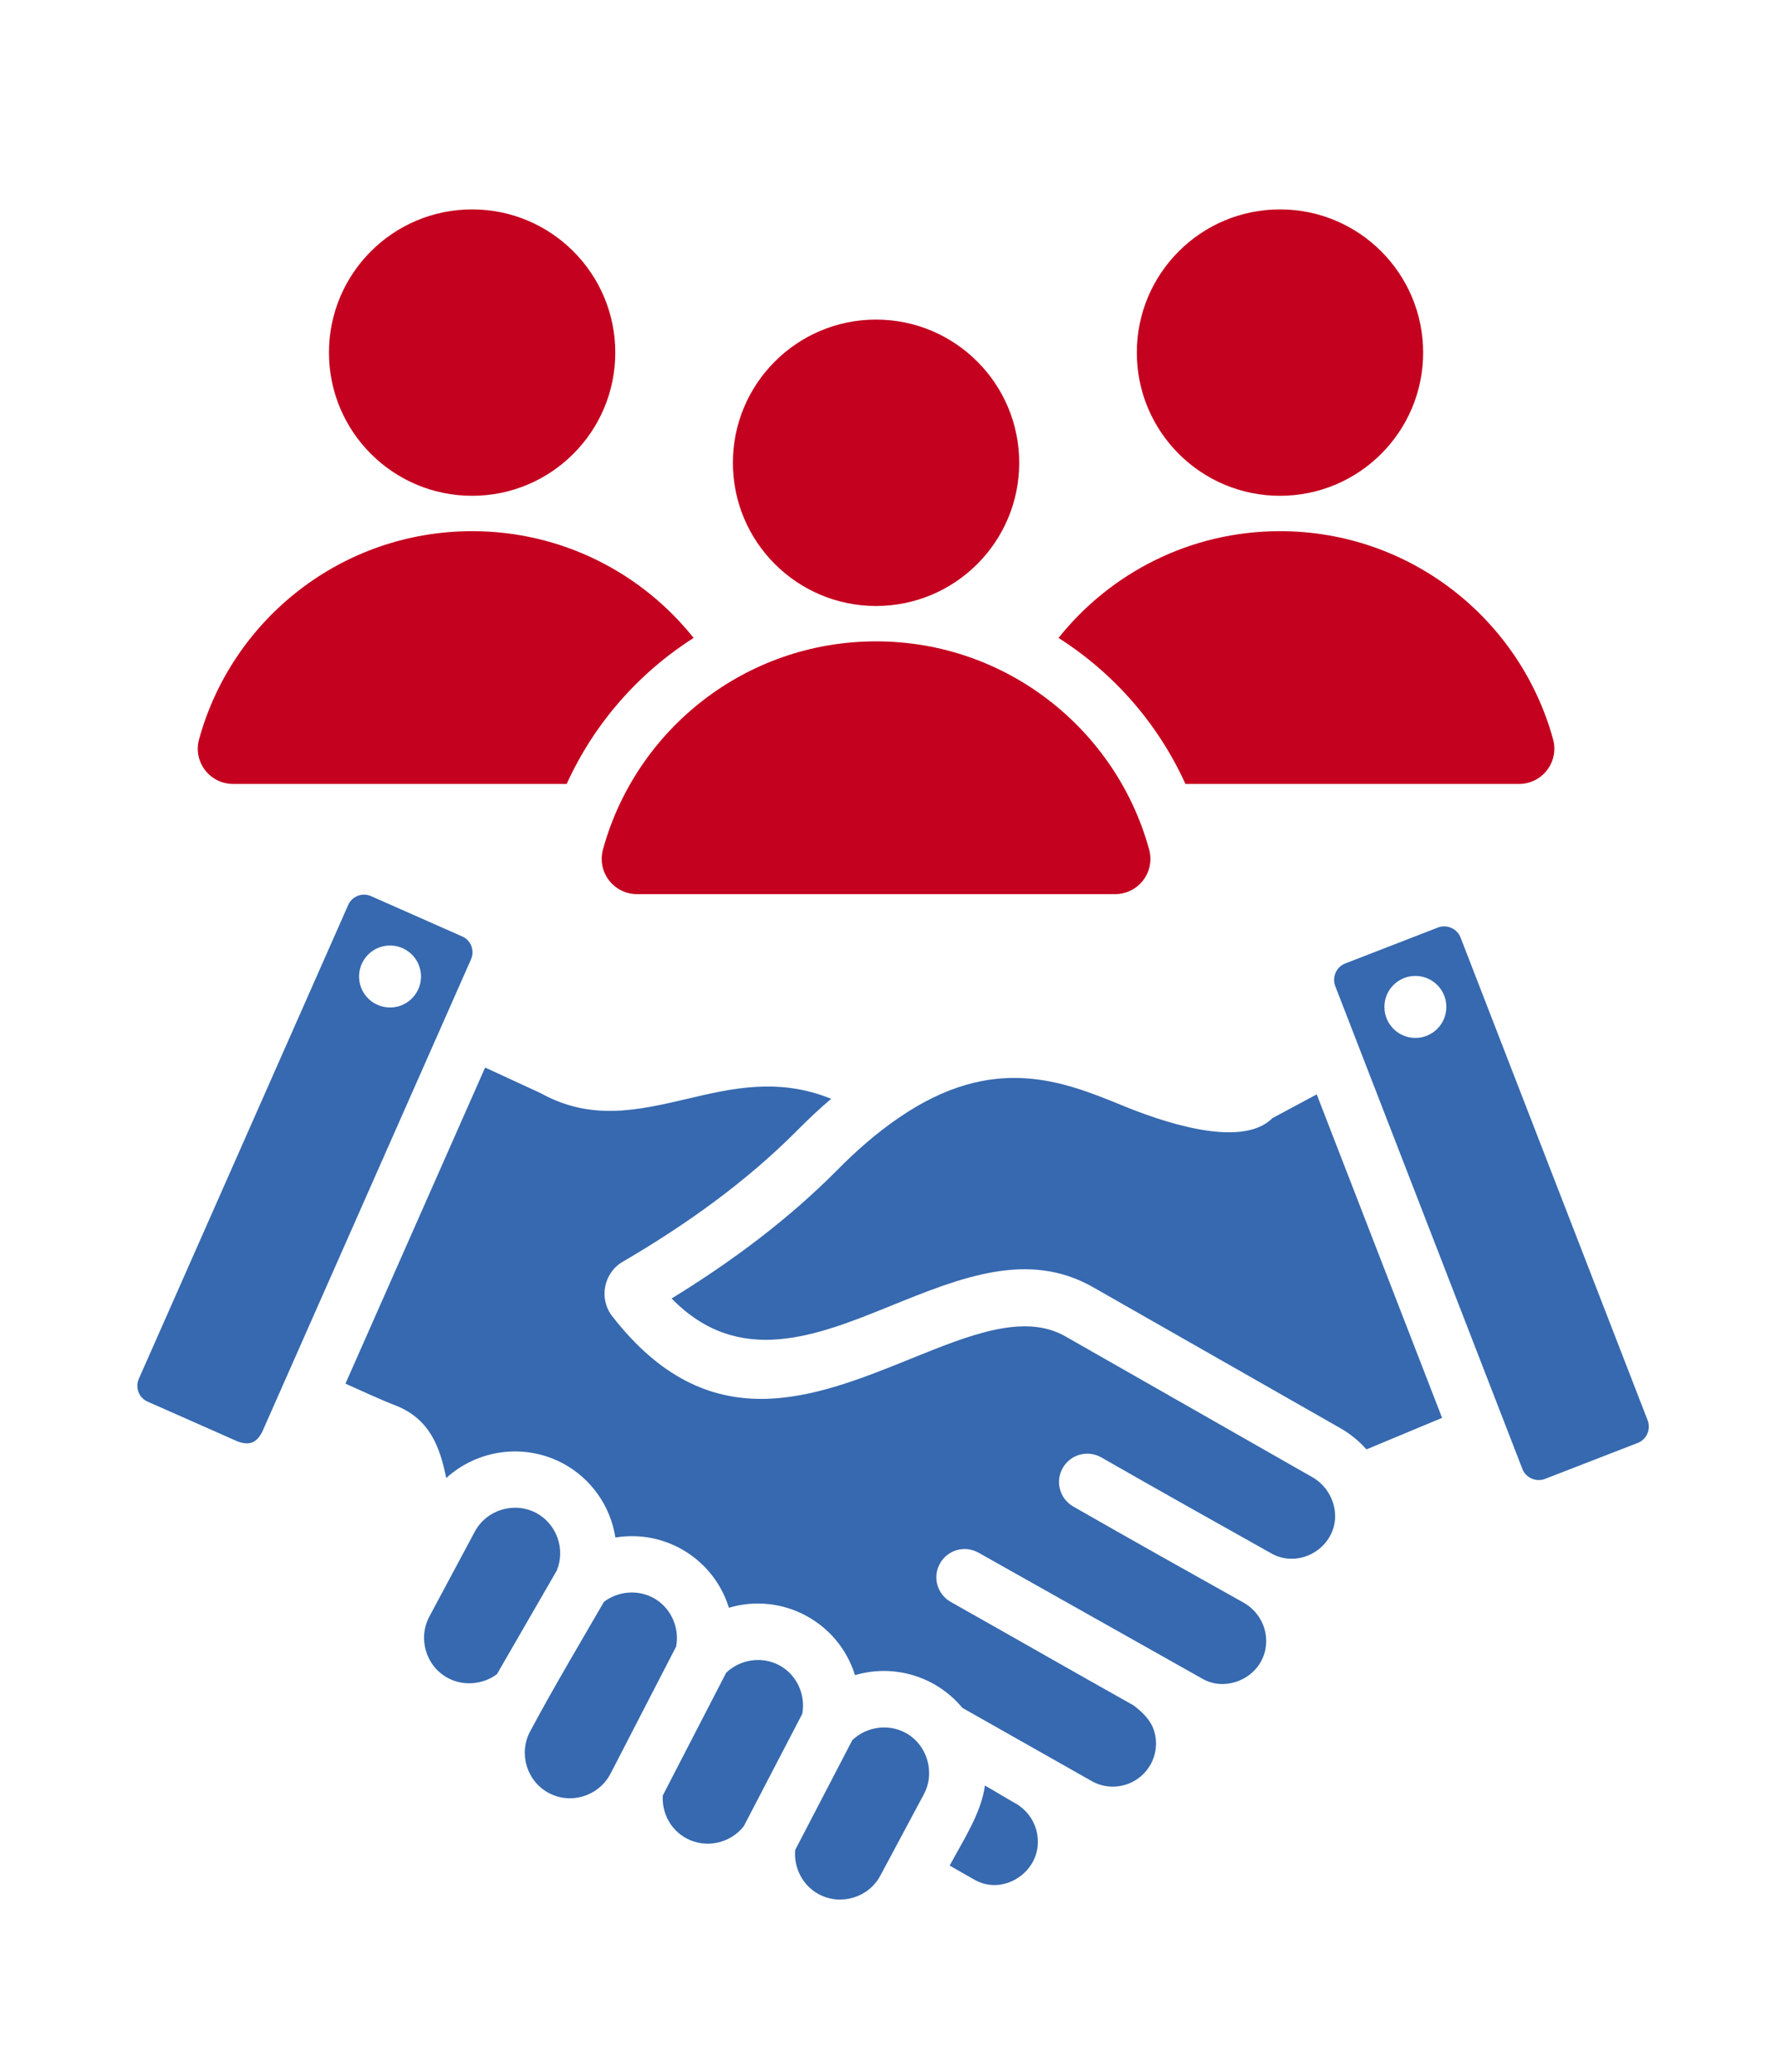
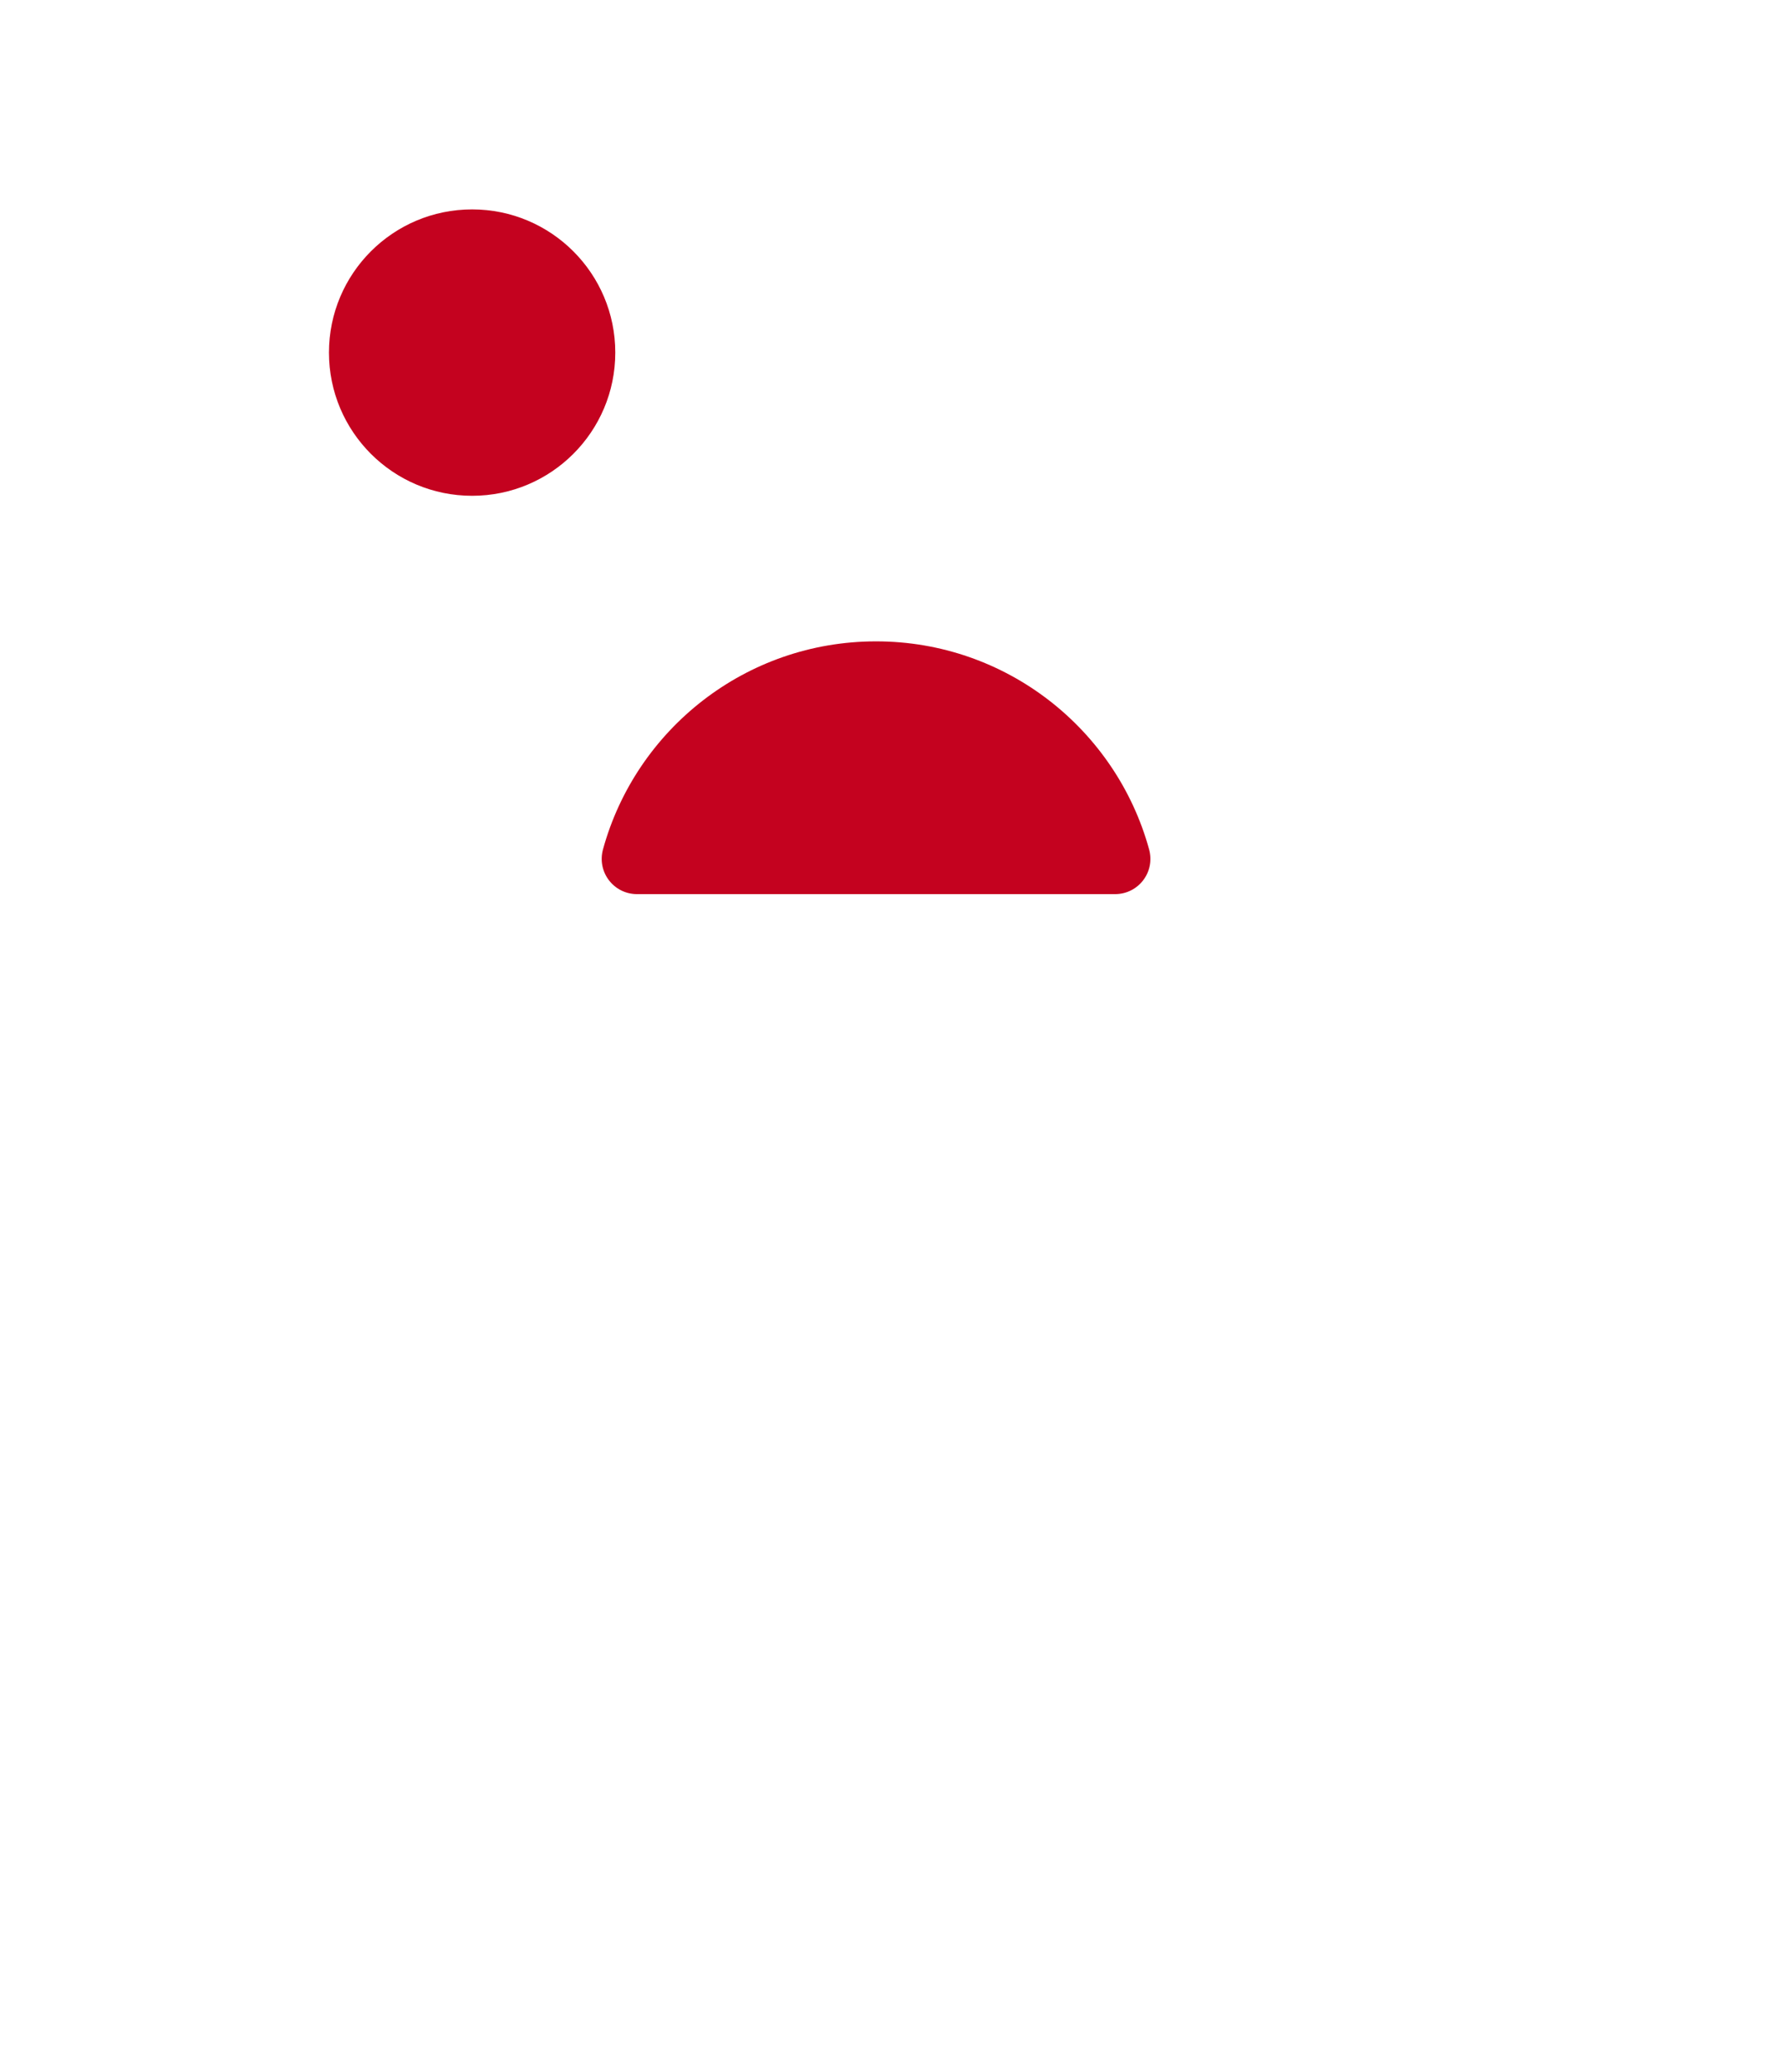
<svg xmlns="http://www.w3.org/2000/svg" version="1.1" id="Layer_1" x="0px" y="0px" width="60.21px" height="70px" viewBox="0 0 60.21 70" enable-background="new 0 0 60.21 70" xml:space="preserve">
-   <path fill="#3669AF" d="M32.087,63.016l0.83,0.473c0.754,0.433,1.621,0.05,1.971-0.583c0.39-0.708,0.123-1.599-0.58-1.993  c-0.342-0.192-0.686-0.407-1.031-0.602C33.162,61.234,32.528,62.191,32.087,63.016L32.087,63.016z M45.114,33.305l6.326,16.318  c0.114,0.295,0.463,0.447,0.759,0.333l3.141-1.218c0.295-0.114,0.447-0.463,0.332-0.758l-6.325-16.318  c-0.114-0.294-0.464-0.447-0.759-0.333l-3.142,1.218C45.152,32.661,45,33.01,45.114,33.305L45.114,33.305z M48.869,34.012  c0,0.578-0.468,1.047-1.047,1.047c-0.578,0-1.046-0.469-1.046-1.047c0-0.578,0.468-1.047,1.046-1.047  C48.401,32.965,48.869,33.434,48.869,34.012z M36.932,43.479c-2.192-1.25-4.47-0.328-6.841,0.633  c-2.5,1.012-5.129,2.076-7.399-0.252c2.008-1.229,3.944-2.668,5.603-4.344c0.635-0.644,1.328-1.25,2.074-1.76  c3.2-2.195,5.558-1.232,7.57-0.408c1.146,0.469,3.971,1.506,5.051,0.422l1.499-0.804l4.236,10.927l-2.556,1.065  c-0.252-0.287-0.551-0.528-0.883-0.718L36.932,43.479z M21.04,42.62c-0.646,0.377-0.814,1.248-0.355,1.838  c3.264,4.201,6.787,2.774,10.124,1.424c1.937-0.784,3.794-1.536,5.183-0.745l8.354,4.762c0.69,0.395,0.987,1.299,0.581,2.002  c-0.385,0.686-1.28,0.966-1.973,0.569c-1.916-1.073-3.834-2.149-5.742-3.241c-0.459-0.262-1.043-0.104-1.303,0.354  c-0.264,0.458-0.104,1.042,0.354,1.304c1.912,1.096,3.835,2.172,5.758,3.249c0.701,0.396,0.973,1.279,0.583,1.989  c-0.375,0.682-1.292,0.977-1.978,0.579l-7.567-4.259c-0.46-0.258-1.042-0.094-1.3,0.367c-0.258,0.459-0.094,1.041,0.367,1.299  c2.059,1.16,4.112,2.337,6.172,3.492c0.332,0.252,0.599,0.522,0.703,0.885c0.226,0.775-0.221,1.578-0.994,1.803  c-0.357,0.104-0.752,0.073-1.102-0.119l-4.39-2.484c-0.875-1.059-2.306-1.496-3.627-1.104c-0.556-1.793-2.453-2.814-4.26-2.277  c-0.509-1.642-2.144-2.65-3.835-2.373c-0.168-1.065-0.82-1.994-1.775-2.504c-1.286-0.686-2.868-0.48-3.941,0.495  c-0.21-1.024-0.54-1.995-1.722-2.455c-0.56-0.217-1.13-0.489-1.683-0.733l4.719-10.678l1.875,0.865c1.713,0.95,3.289,0.582,5,0.182  c1.458-0.342,3.04-0.713,4.817,0.009c-0.395,0.336-0.775,0.692-1.138,1.06C25.201,39.93,23.172,41.375,21.04,42.62L21.04,42.62z   M8.862,48.361l7.053-15.958c0.13-0.294,0-0.64-0.296-0.771l-3.082-1.362c-0.294-0.13-0.64,0-0.771,0.296L4.691,46.573  c-0.13,0.295,0,0.641,0.296,0.771l3.035,1.342C8.432,48.84,8.671,48.734,8.862,48.361L8.862,48.361z M13.13,34.03  c-0.578-0.027-1.024-0.517-0.997-1.094c0.027-0.577,0.517-1.024,1.094-0.997s1.024,0.517,0.997,1.094  C14.197,33.61,13.708,34.057,13.13,34.03z M16.042,51.736l-1.534,2.867c-0.397,0.744-0.115,1.682,0.628,2.078  c0.523,0.28,1.182,0.223,1.655-0.132l2.021-3.498c0.3-0.721-0.001-1.575-0.691-1.944C17.377,50.712,16.439,50.994,16.042,51.736  L16.042,51.736z M20.404,54.109c-0.842,1.457-1.7,2.893-2.493,4.375c-0.397,0.742-0.115,1.681,0.628,2.078  c0.747,0.399,1.673,0.113,2.077-0.627l2.23-4.32c0.123-0.652-0.19-1.331-0.779-1.646C21.536,53.688,20.882,53.745,20.404,54.109  L20.404,54.109z M24.535,56.503l-2.141,4.146c-0.035,0.6,0.272,1.166,0.803,1.449c0.653,0.35,1.48,0.17,1.935-0.414l1.975-3.795  c0.122-0.65-0.192-1.328-0.779-1.641C25.745,55.938,25.009,56.046,24.535,56.503z M28.798,58.779l-1.93,3.709  c-0.054,0.609,0.257,1.205,0.799,1.496c0.742,0.396,1.681,0.115,2.078-0.629l1.471-2.75c0.393-0.734,0.111-1.683-0.628-2.078  C30.006,58.217,29.273,58.324,28.798,58.779L28.798,58.779z" />
  <g>
-     <path fill="#C4021F" d="M40.053,26.48h11.268c0.793,0,1.363-0.747,1.153-1.512c-1.113-4.05-4.822-7.026-9.227-7.026   c-3.028,0-5.729,1.409-7.482,3.606C37.617,22.727,39.123,24.428,40.053,26.48L40.053,26.48z" />
-     <circle fill="#C4021F" cx="29.6" cy="15.632" r="4.837" />
    <path fill="#C4021F" d="M21.527,30.202c-0.793,0-1.363-0.747-1.153-1.512c1.113-4.051,4.822-7.026,9.226-7.026   c4.403,0,8.112,2.976,9.226,7.026c0.211,0.765-0.359,1.512-1.152,1.512H21.527z" />
    <circle fill="#C4021F" cx="15.952" cy="11.91" r="4.837" />
-     <path fill="#C4021F" d="M7.879,26.48h11.268c0.932-2.052,2.438-3.753,4.289-4.932c-1.753-2.198-4.454-3.606-7.483-3.606   c-4.404,0-8.113,2.976-9.226,7.026C6.516,25.733,7.085,26.48,7.879,26.48L7.879,26.48z" />
-     <circle fill="#C4021F" cx="43.248" cy="11.91" r="4.837" />
  </g>
</svg>